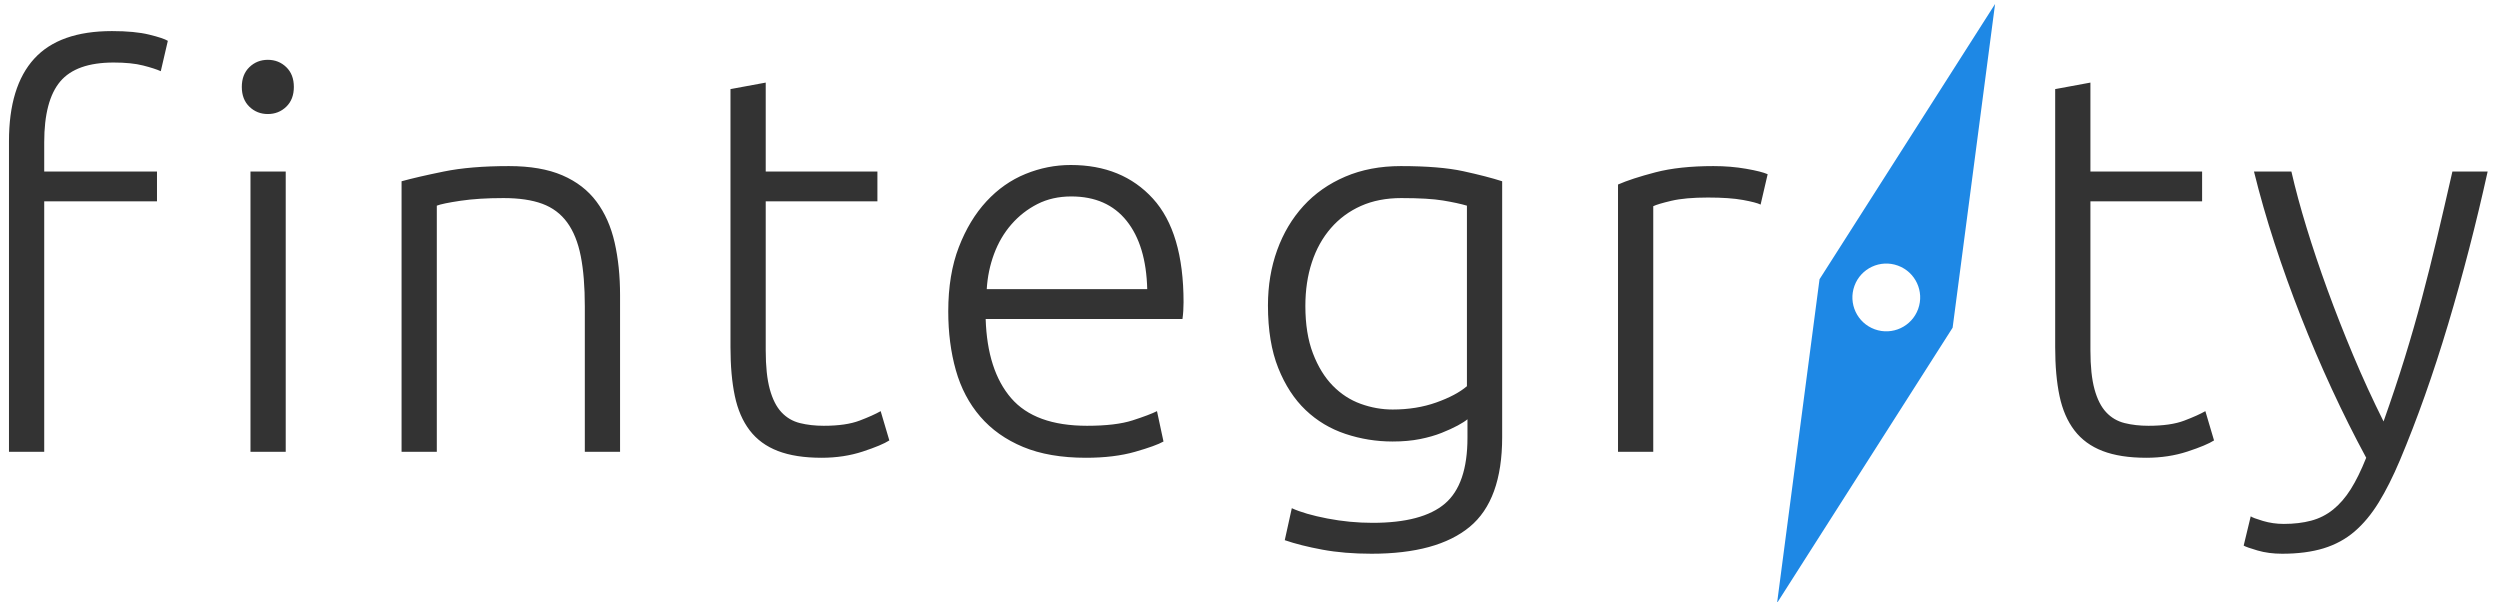
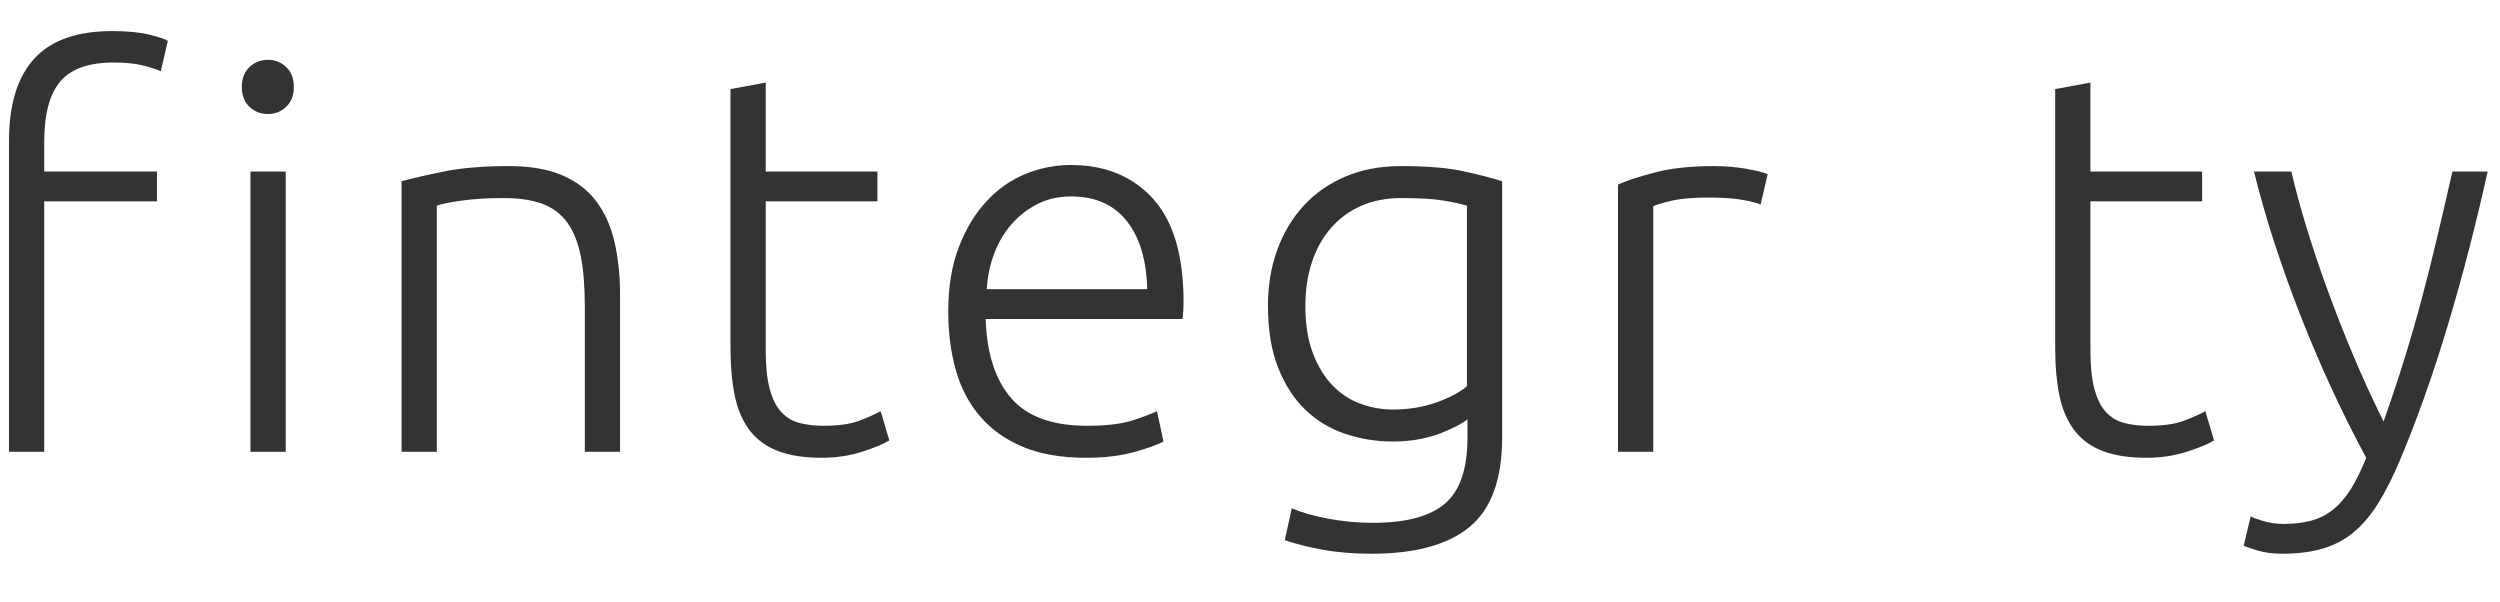
<svg xmlns="http://www.w3.org/2000/svg" width="332px" height="80px" viewBox="0 0 332 80" version="1.1">
  <title>OPTIE 3</title>
  <desc>Created with Sketch.</desc>
  <g id="OPTIE-3" stroke="none" stroke-width="1" fill="none" fill-rule="evenodd">
    <g id="fintegrity-logo" transform="translate(-5, -7)">
      <g id="logo-outlines" transform="translate(5.342, 3.94)">
        <path d="M5.53,63.06 L5.53,29.796 L20.506,29.796 L20.506,25.836 L5.53,25.836 L5.53,21.948 C5.53,18.252 6.238,15.564 7.654,13.884 C9.07,12.204 11.434,11.364 14.746,11.364 C16.33,11.364 17.638,11.496 18.67,11.76 C19.702,12.024 20.482,12.276 21.01,12.516 L21.01,12.516 L21.946,8.484 C21.562,8.244 20.734,7.968 19.462,7.656 C18.19,7.344 16.546,7.188 14.53,7.188 C9.874,7.188 6.43,8.412 4.198,10.86 C1.966,13.308 0.85,16.956 0.85,21.804 L0.85,21.804 L0.85,63.06 L5.53,63.06 Z M35.226,18.204 C36.186,18.204 37.002,17.88 37.674,17.232 C38.346,16.584 38.682,15.708 38.682,14.604 C38.682,13.5 38.346,12.624 37.674,11.976 C37.002,11.328 36.186,11.004 35.226,11.004 C34.266,11.004 33.45,11.328 32.778,11.976 C32.106,12.624 31.77,13.5 31.77,14.604 C31.77,15.708 32.106,16.584 32.778,17.232 C33.45,17.88 34.266,18.204 35.226,18.204 Z M37.602,63.06 L37.602,25.836 L32.922,25.836 L32.922,63.06 L37.602,63.06 Z M57.666,63.06 L57.666,30.372 C58.146,30.18 59.19,29.964 60.798,29.724 C62.406,29.484 64.314,29.364 66.522,29.364 C68.586,29.364 70.302,29.616 71.67,30.12 C73.038,30.624 74.142,31.452 74.982,32.604 C75.822,33.756 76.422,35.244 76.782,37.068 C77.142,38.892 77.322,41.124 77.322,43.764 L77.322,43.764 L77.322,63.06 L82.002,63.06 L82.002,42.252 C82.002,39.708 81.762,37.38 81.282,35.268 C80.802,33.156 79.998,31.344 78.87,29.832 C77.742,28.32 76.23,27.156 74.334,26.34 C72.438,25.524 70.074,25.116 67.242,25.116 C63.834,25.116 60.954,25.356 58.602,25.836 C56.25,26.316 54.378,26.748 52.986,27.132 L52.986,27.132 L52.986,63.06 L57.666,63.06 Z M108.762,63.852 C110.73,63.852 112.554,63.576 114.234,63.024 C115.914,62.472 117.09,61.98 117.762,61.548 L117.762,61.548 L116.61,57.66 C115.938,58.044 115.002,58.464 113.802,58.92 C112.602,59.376 111.018,59.604 109.05,59.604 C107.898,59.604 106.842,59.484 105.882,59.244 C104.922,59.004 104.106,58.524 103.434,57.804 C102.762,57.084 102.246,56.064 101.886,54.744 C101.526,53.424 101.346,51.708 101.346,49.596 L101.346,49.596 L101.346,29.796 L116.178,29.796 L116.178,25.836 L101.346,25.836 L101.346,14.028 L96.666,14.892 L96.666,49.164 C96.666,51.66 96.858,53.82 97.242,55.644 C97.626,57.468 98.286,58.992 99.222,60.216 C100.158,61.44 101.406,62.352 102.966,62.952 C104.526,63.552 106.458,63.852 108.762,63.852 Z M143.874,63.852 C146.37,63.852 148.542,63.588 150.39,63.06 C152.238,62.532 153.498,62.076 154.17,61.692 L154.17,61.692 L153.306,57.66 C152.634,57.996 151.554,58.404 150.066,58.884 C148.578,59.364 146.562,59.604 144.018,59.604 C139.41,59.604 136.05,58.38 133.938,55.932 C131.826,53.484 130.698,49.98 130.554,45.42 L130.554,45.42 L156.69,45.42 C156.738,45.084 156.774,44.724 156.798,44.34 C156.822,43.956 156.834,43.572 156.834,43.188 C156.834,36.996 155.478,32.412 152.766,29.436 C150.054,26.46 146.418,24.972 141.858,24.972 C139.794,24.972 137.79,25.368 135.846,26.16 C133.902,26.952 132.174,28.164 130.662,29.796 C129.15,31.428 127.926,33.456 126.99,35.88 C126.054,38.304 125.586,41.148 125.586,44.412 C125.586,47.244 125.922,49.848 126.594,52.224 C127.266,54.6 128.346,56.652 129.834,58.38 C131.322,60.108 133.218,61.452 135.522,62.412 C137.826,63.372 140.61,63.852 143.874,63.852 Z M152.01,41.46 L130.698,41.46 C130.794,39.828 131.118,38.268 131.67,36.78 C132.222,35.292 132.99,33.984 133.974,32.856 C134.958,31.728 136.11,30.828 137.43,30.156 C138.75,29.484 140.25,29.148 141.93,29.148 C145.098,29.148 147.546,30.228 149.274,32.388 C151.002,34.548 151.914,37.572 152.01,41.46 L152.01,41.46 Z M181.794,76.596 C187.602,76.596 191.946,75.408 194.826,73.032 C197.706,70.656 199.146,66.684 199.146,61.116 L199.146,61.116 L199.146,27.132 C197.802,26.7 196.086,26.256 193.998,25.8 C191.91,25.344 189.138,25.116 185.682,25.116 C182.946,25.116 180.486,25.584 178.302,26.52 C176.118,27.456 174.27,28.752 172.758,30.408 C171.246,32.064 170.082,34.02 169.266,36.276 C168.45,38.532 168.042,40.98 168.042,43.62 C168.042,46.884 168.498,49.656 169.41,51.936 C170.322,54.216 171.534,56.076 173.046,57.516 C174.558,58.956 176.322,60.012 178.338,60.684 C180.354,61.356 182.442,61.692 184.602,61.692 C185.946,61.692 187.158,61.584 188.238,61.368 C189.318,61.152 190.278,60.876 191.118,60.54 C191.958,60.204 192.666,59.88 193.242,59.568 C193.818,59.256 194.25,58.98 194.538,58.74 L194.538,58.74 L194.538,61.188 C194.538,65.316 193.542,68.232 191.55,69.936 C189.558,71.64 186.354,72.492 181.938,72.492 C179.922,72.492 177.918,72.3 175.926,71.916 C173.934,71.532 172.362,71.076 171.21,70.548 L171.21,70.548 L170.274,74.796 C171.666,75.276 173.334,75.696 175.278,76.056 C177.222,76.416 179.394,76.596 181.794,76.596 Z M184.602,57.444 C183.162,57.444 181.746,57.192 180.354,56.688 C178.962,56.184 177.726,55.38 176.646,54.276 C175.566,53.172 174.69,51.744 174.018,49.992 C173.346,48.24 173.01,46.14 173.01,43.692 C173.01,41.58 173.298,39.648 173.874,37.896 C174.45,36.144 175.29,34.632 176.394,33.36 C177.498,32.088 178.83,31.104 180.39,30.408 C181.95,29.712 183.738,29.364 185.754,29.364 C188.154,29.364 190.002,29.472 191.298,29.688 C192.594,29.904 193.65,30.132 194.466,30.372 L194.466,30.372 L194.466,54.348 C193.506,55.164 192.15,55.884 190.398,56.508 C188.646,57.132 186.714,57.444 184.602,57.444 Z M219.21,63.06 L219.21,30.444 C219.594,30.252 220.398,30.012 221.622,29.724 C222.846,29.436 224.466,29.292 226.482,29.292 C228.402,29.292 229.95,29.4 231.126,29.616 C232.302,29.832 233.082,30.036 233.466,30.228 L233.466,30.228 L234.402,26.196 C233.874,25.956 232.926,25.716 231.558,25.476 C230.19,25.236 228.738,25.116 227.202,25.116 C224.178,25.116 221.61,25.392 219.498,25.944 C217.386,26.496 215.73,27.036 214.53,27.564 L214.53,27.564 L214.53,63.06 L219.21,63.06 Z M284.682,63.852 C286.65,63.852 288.474,63.576 290.154,63.024 C291.834,62.472 293.01,61.98 293.682,61.548 L293.682,61.548 L292.53,57.66 C291.858,58.044 290.922,58.464 289.722,58.92 C288.522,59.376 286.938,59.604 284.97,59.604 C283.818,59.604 282.762,59.484 281.802,59.244 C280.842,59.004 280.026,58.524 279.354,57.804 C278.682,57.084 278.166,56.064 277.806,54.744 C277.446,53.424 277.266,51.708 277.266,49.596 L277.266,49.596 L277.266,29.796 L292.098,29.796 L292.098,25.836 L277.266,25.836 L277.266,14.028 L272.586,14.892 L272.586,49.164 C272.586,51.66 272.778,53.82 273.162,55.644 C273.546,57.468 274.206,58.992 275.142,60.216 C276.078,61.44 277.326,62.352 278.886,62.952 C280.446,63.552 282.378,63.852 284.682,63.852 Z M302.73,76.596 C304.842,76.596 306.678,76.356 308.238,75.876 C309.798,75.396 311.166,74.652 312.342,73.644 C313.518,72.636 314.586,71.352 315.546,69.792 C316.506,68.232 317.442,66.372 318.354,64.212 C320.658,58.74 322.794,52.716 324.762,46.14 C326.73,39.564 328.482,32.796 330.018,25.836 L330.018,25.836 L325.338,25.836 C324.618,29.004 323.934,31.956 323.286,34.692 C322.638,37.428 321.966,40.104 321.27,42.72 C320.574,45.336 319.818,47.964 319.002,50.604 C318.186,53.244 317.25,56.052 316.194,59.028 C314.754,56.148 313.41,53.22 312.162,50.244 C310.914,47.268 309.774,44.364 308.742,41.532 C307.71,38.7 306.786,35.952 305.97,33.288 C305.154,30.624 304.482,28.14 303.954,25.836 L303.954,25.836 L298.986,25.836 C299.754,28.956 300.666,32.136 301.722,35.376 C302.778,38.616 303.942,41.856 305.214,45.096 C306.486,48.336 307.854,51.54 309.318,54.708 C310.782,57.876 312.306,60.924 313.89,63.852 C313.218,65.532 312.534,66.924 311.838,68.028 C311.142,69.132 310.362,70.032 309.498,70.728 C308.634,71.424 307.662,71.916 306.582,72.204 C305.502,72.492 304.29,72.636 302.946,72.636 C301.986,72.636 301.062,72.504 300.174,72.24 C299.286,71.976 298.746,71.772 298.554,71.628 L298.554,71.628 L297.618,75.516 C297.858,75.66 298.47,75.876 299.454,76.164 C300.438,76.452 301.53,76.596 302.73,76.596 Z" id="fintegrty-font-outlines" fill="#333333" fill-rule="nonzero" />
-         <path d="M250.129,1.039 L259.534,43.361 L250.129,85.684 L240.724,43.361 L250.129,1.039 Z M249.882,38.099 C247.397,38.099 245.382,40.114 245.382,42.599 C245.382,45.084 247.397,47.099 249.882,47.099 C252.368,47.099 254.382,45.084 254.382,42.599 C254.382,40.114 252.368,38.099 249.882,38.099 Z" id="Combined-Shape" fill="#1E88E5" transform="translate(250.129, 43.361) rotate(20) translate(-250.129, -43.361) " />
      </g>
    </g>
  </g>
</svg>